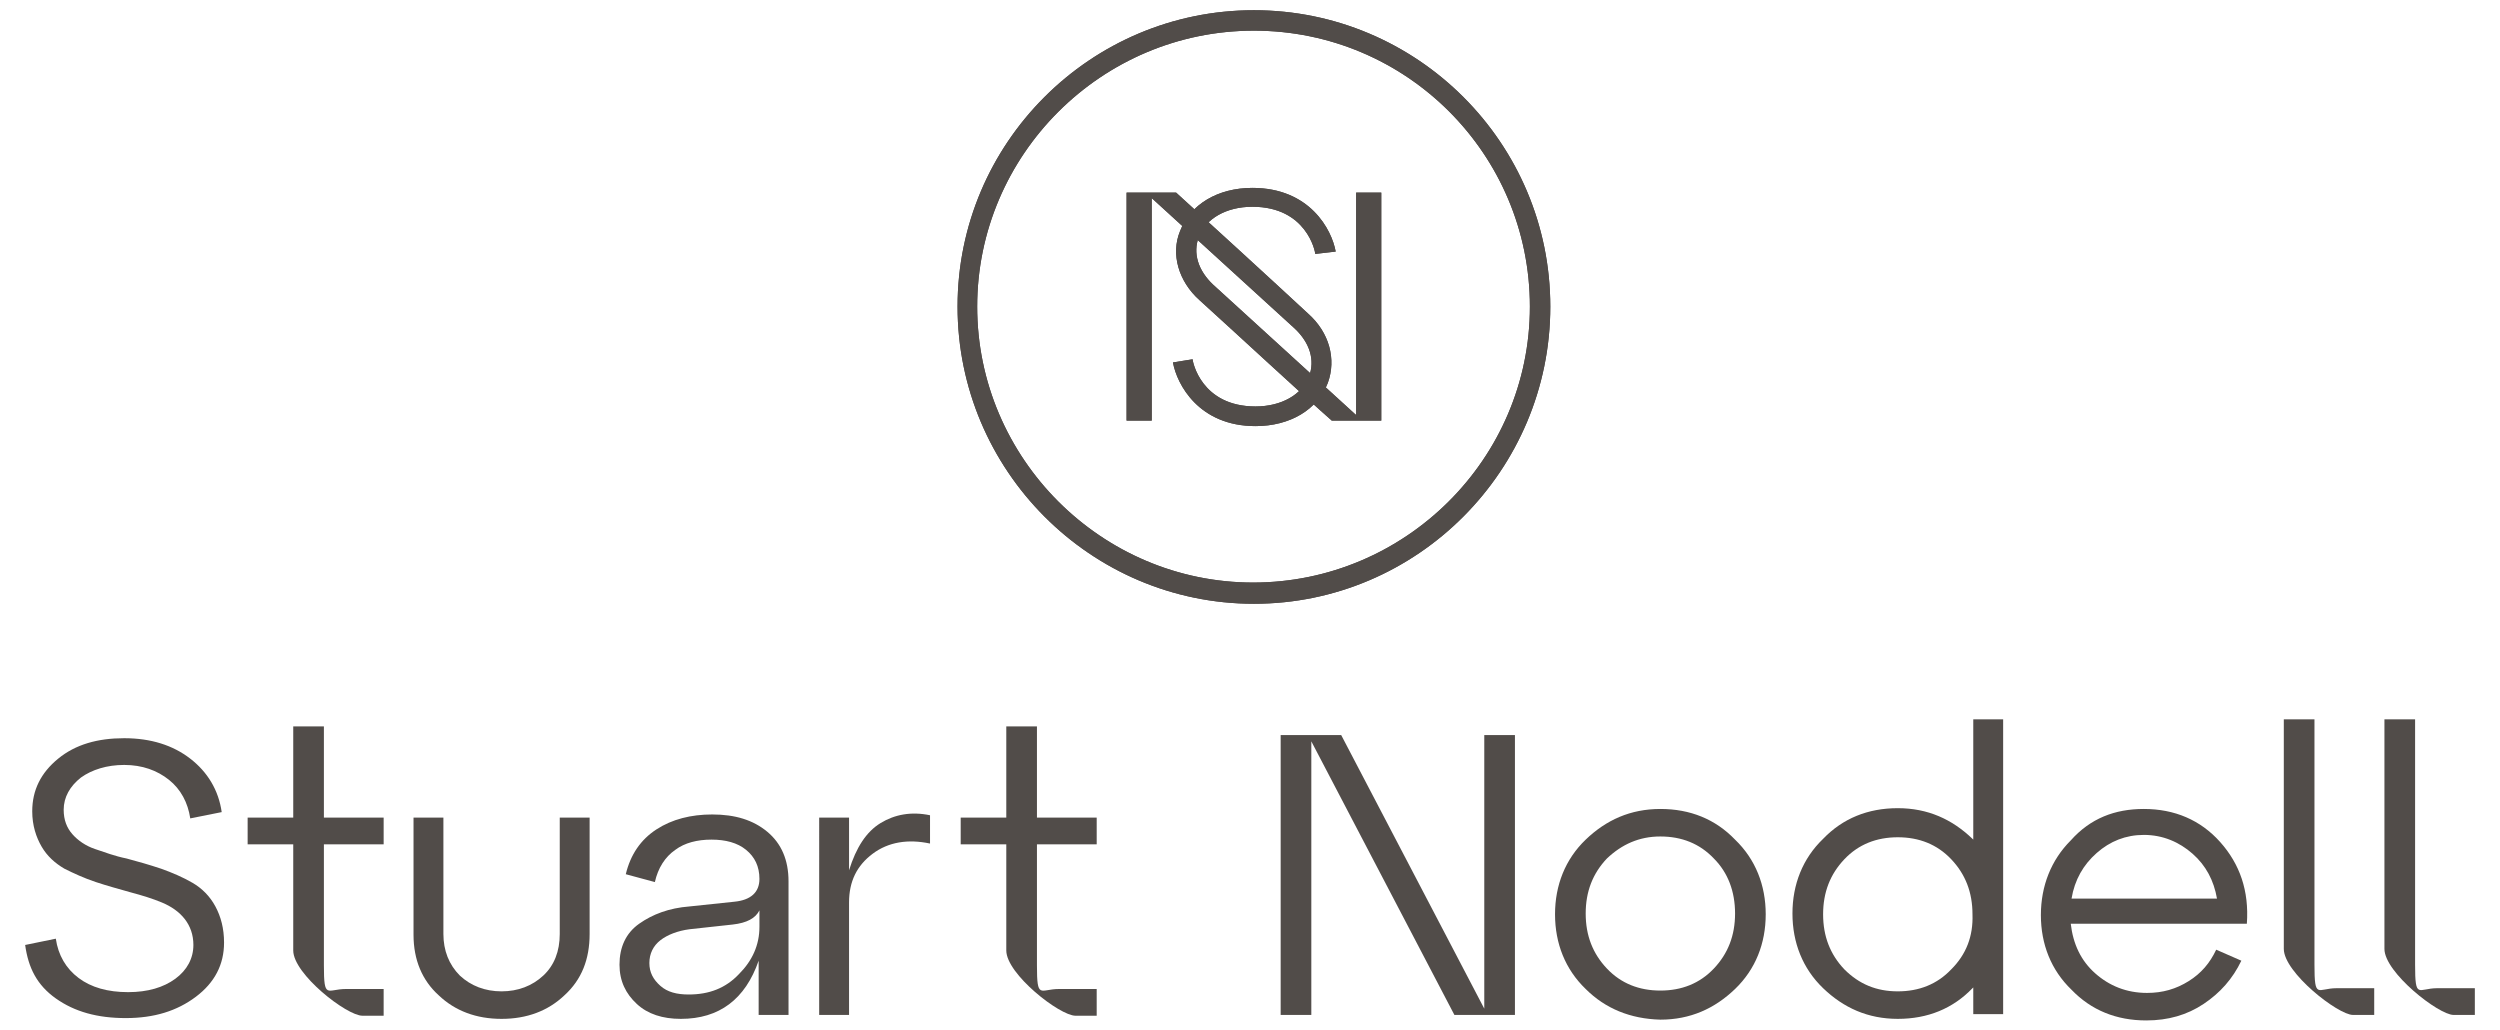
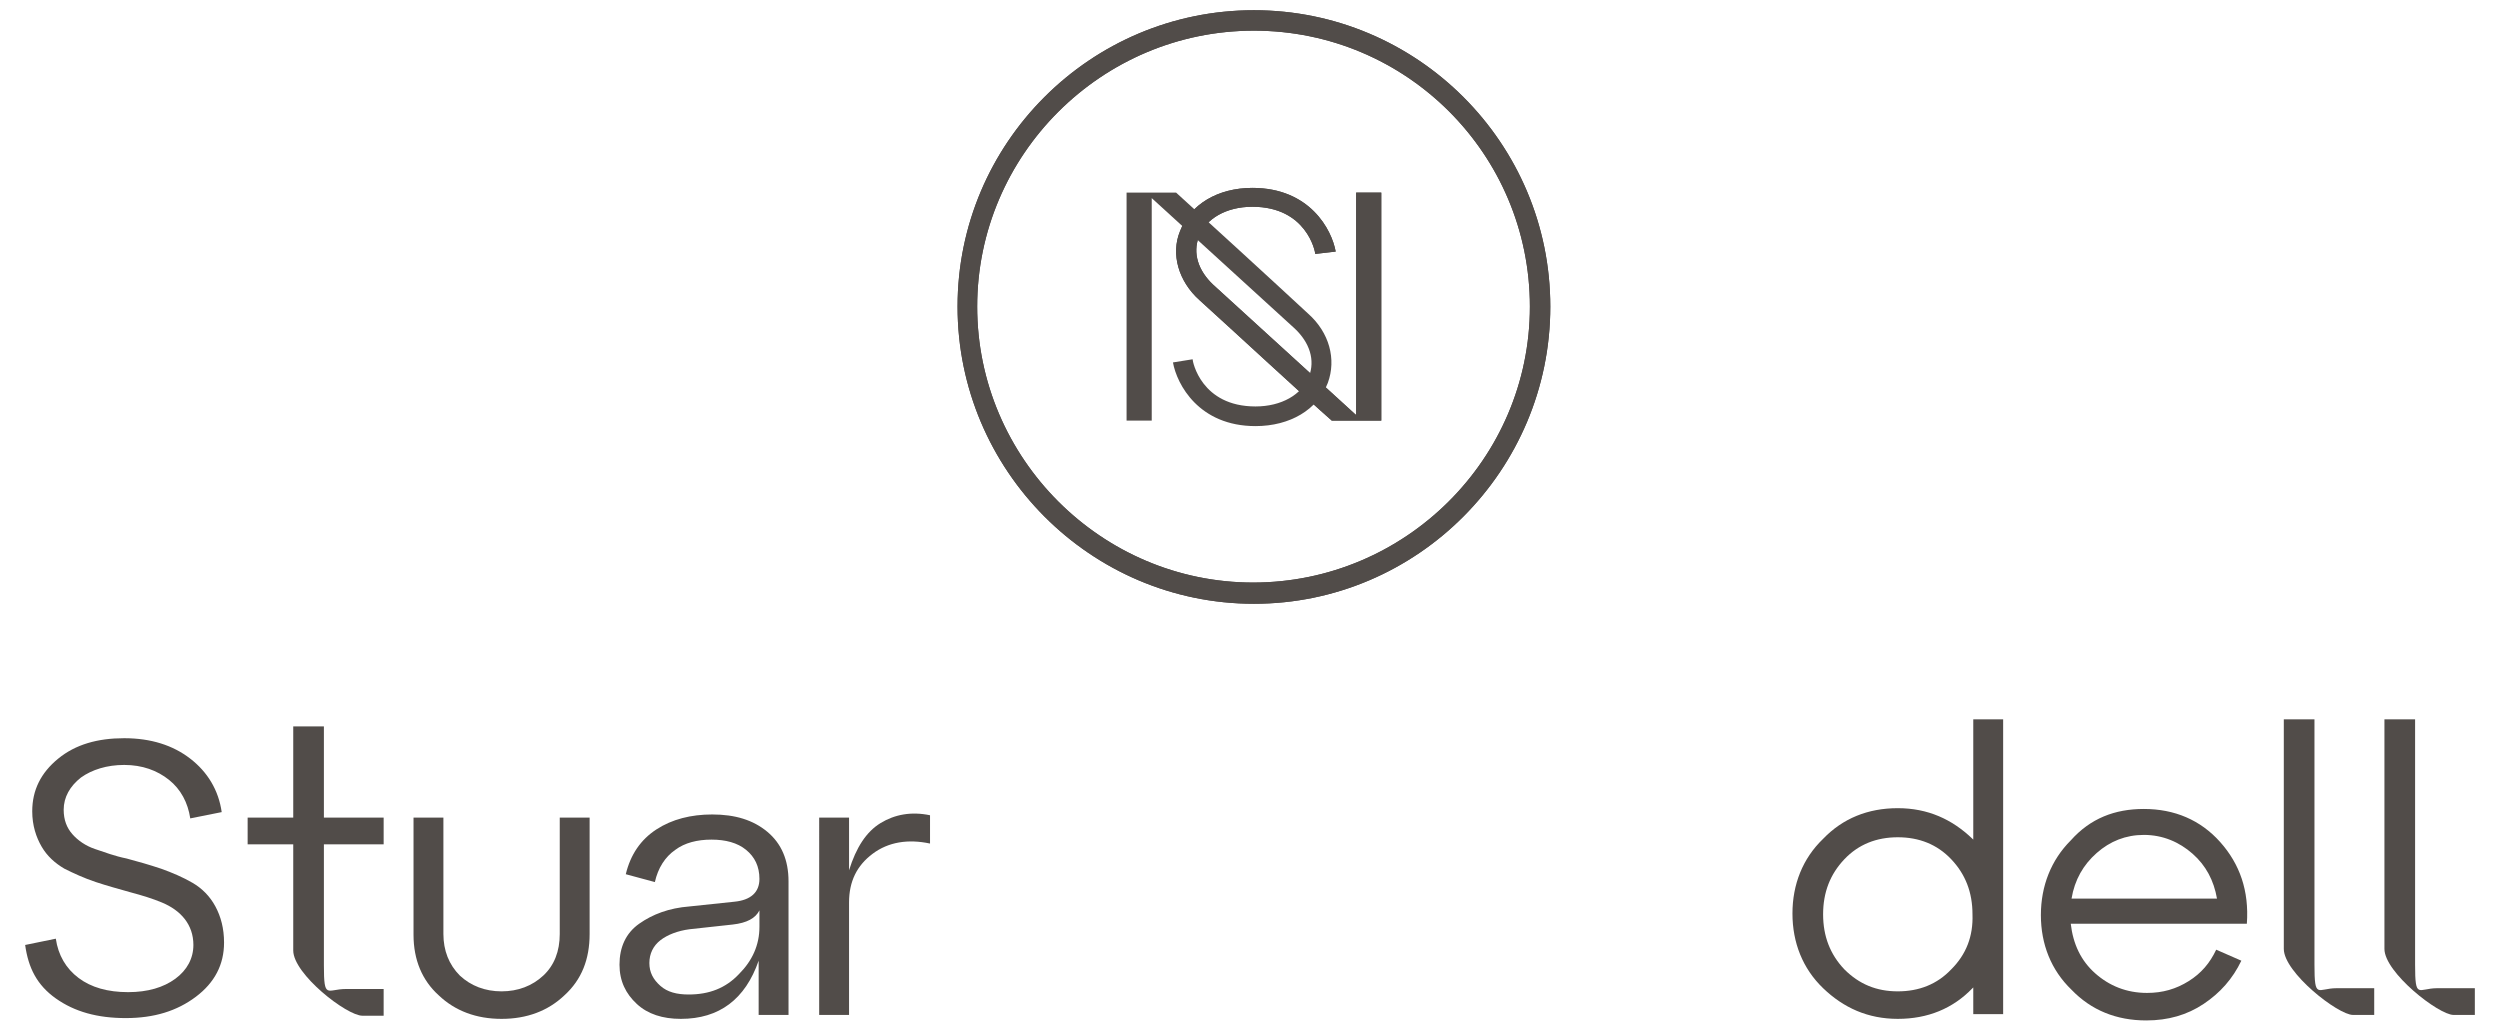
<svg xmlns="http://www.w3.org/2000/svg" version="1.1" id="Layer_1" x="0px" y="0px" viewBox="0 0 318 131" style="enable-background:new 0 0 318 131;" xml:space="preserve">
  <style type="text/css"> .st0{fill:#514C49;} </style>
  <g id="Homepage">
    <g id="_x30_3-NODELL-Homepage" transform="translate(-561, -11)">
      <g id="Group-11" transform="translate(561, 11)">
        <g id="NODELL_SecondaryLogo_Peacoat" transform="translate(0, 92)">
          <g id="Group" transform="translate(0, 1)">
            <path id="Path" class="st0" d="M3.2,27.2l3.9-0.8c0.3,2.1,1.3,3.8,2.9,5c1.6,1.2,3.7,1.8,6.3,1.8c2.5,0,4.5-0.6,6-1.7 c1.5-1.1,2.3-2.6,2.3-4.3c0-1.3-0.4-2.4-1.1-3.3c-0.7-0.9-1.7-1.6-2.9-2.1c-1.2-0.5-2.5-0.9-4-1.3c-1.4-0.4-2.9-0.8-4.4-1.3 c-1.5-0.5-2.8-1.1-4-1.7c-1.2-0.7-2.2-1.6-2.9-2.8S4.1,12,4.1,10.2c0-2.7,1.1-4.9,3.3-6.7s5-2.6,8.4-2.6s6.2,0.9,8.4,2.6 s3.6,4,4,6.8l-4,0.8c-0.3-2-1.2-3.7-2.7-4.9C20,5,18.1,4.3,15.8,4.3c-2.2,0-4.1,0.6-5.5,1.6c-1.4,1.1-2.2,2.5-2.2,4.1 c0,1.3,0.4,2.3,1.1,3.1c0.7,0.8,1.7,1.5,2.9,1.9c1.2,0.4,2.5,0.9,4,1.2c1.5,0.4,2.9,0.8,4.4,1.3c1.4,0.5,2.8,1.1,4,1.8 c1.2,0.7,2.2,1.7,2.9,3c0.7,1.3,1.1,2.8,1.1,4.6c0,2.8-1.2,5.1-3.6,6.9c-2.4,1.8-5.3,2.7-8.9,2.7c-3.6,0-6.5-0.8-8.9-2.5 S3.6,30.1,3.2,27.2z" />
            <path id="Path_00000070107491918770191200000016801849023519117457_" class="st0" d="M52.6,25.9V11h3.8v14.8 c0,2.1,0.7,3.9,2.1,5.3c1.4,1.3,3.2,2,5.3,2c2.1,0,3.9-0.7,5.3-2c1.4-1.3,2.1-3.1,2.1-5.3V11H75v14.8c0,3.2-1,5.8-3.2,7.8 c-2.1,2-4.8,3-8,3c-3.2,0-5.9-1-8-3C53.7,31.7,52.6,29.1,52.6,25.9z" />
            <path id="Shape" class="st0" d="M90.6,10.6c2.9,0,5.2,0.7,7,2.2c1.8,1.5,2.7,3.6,2.7,6.3v17h-3.8v-6.9c-1.7,4.9-5,7.4-9.9,7.4 c-2.3,0-4.2-0.6-5.6-1.9c-1.4-1.3-2.2-2.9-2.2-5c0-2.2,0.8-4,2.5-5.2c1.7-1.2,3.8-2,6.4-2.2l5.7-0.6c2.1-0.2,3.2-1.2,3.2-2.9 c0-1.6-0.6-2.8-1.7-3.7c-1.1-0.9-2.6-1.3-4.4-1.3c-1.8,0-3.4,0.4-4.6,1.3c-1.3,0.9-2.2,2.3-2.6,4.1l-3.7-1 c0.6-2.5,1.9-4.4,3.9-5.7S87.9,10.6,90.6,10.6z M87.6,33.5c2.6,0,4.7-0.8,6.4-2.6c1.7-1.7,2.6-3.7,2.6-6v-2.1 c-0.5,1-1.6,1.6-3.4,1.8l-5.5,0.6c-1.5,0.2-2.8,0.7-3.7,1.4s-1.4,1.7-1.4,2.9c0,1.2,0.5,2.1,1.4,2.9 C84.9,33.2,86.1,33.5,87.6,33.5z" />
            <path id="Path_00000124847865708366907960000000069790491368318094_" class="st0" d="M108,11v6.7c0.9-2.9,2.2-4.9,4-6 s3.9-1.5,6.3-1v3.6c-2.8-0.6-5.3-0.2-7.3,1.3s-3,3.5-3,6.2v14.3h-3.8V11H108z" />
            <path id="Path_00000026863590947781951290000011603064161349858725_" class="st0" d="M37.3,27.9V14.4h-5.8V11h5.8V-0.6h3.9 v11.6h7.6v3.4h-7.6v15.4c0,4.4,0.4,3,2.8,3h4.8v3.4h-2.7C44.1,36.2,37.3,30.9,37.3,27.9z" />
-             <path id="Path_00000136369712986162938590000017284533047603960992_" class="st0" d="M128,27.9V14.4h-5.8V11h5.8V-0.6h3.9v11.6 h7.6v3.4h-7.6v15.4c0,4.4,0.4,3,2.8,3h4.8v3.4h-2.7C134.8,36.2,128,30.9,128,27.9z" />
          </g>
          <g id="Group_00000132798216050221880400000016378518682192897469_" transform="translate(163, 0)">
-             <polygon id="Path_00000124161251052708069850000015494684566269018273_" class="st0" points="25.8,36.3 25.8,1.5 29.7,1.5 29.7,37.1 22,37.1 3.8,2.3 3.8,37.1 -0.1,37.1 -0.1,1.5 7.6,1.5 " />
-             <path id="Shape_00000163069219165130551410000011942887044354425000_" class="st0" d="M38.7,33.8c-2.6-2.5-3.9-5.8-3.9-9.5 s1.3-7,3.9-9.5c2.6-2.5,5.7-3.9,9.5-3.9c3.8,0,7,1.3,9.5,3.9c2.6,2.5,3.9,5.8,3.9,9.5s-1.3,7-3.9,9.5c-2.6,2.5-5.7,3.9-9.5,3.9 C44.4,37.6,41.2,36.3,38.7,33.8z M41.4,17.2c-1.8,1.9-2.7,4.2-2.7,7s0.9,5.1,2.7,7c1.8,1.9,4.1,2.8,6.8,2.8 c2.7,0,5-0.9,6.8-2.8c1.8-1.9,2.7-4.2,2.7-7s-0.9-5.2-2.7-7c-1.8-1.9-4.1-2.8-6.8-2.8C45.5,14.4,43.3,15.4,41.4,17.2z" />
            <path id="Shape_00000144327411164882135670000016416739918652084647_" class="st0" d="M109.7,10.9c3.9,0,7.2,1.4,9.7,4.2 s3.7,6.2,3.4,10.4h-22.4c0.3,2.6,1.3,4.7,3.1,6.3s4,2.5,6.6,2.5c2,0,3.7-0.5,5.3-1.5c1.6-1,2.7-2.3,3.5-4l3.2,1.4 c-1.1,2.3-2.7,4.1-4.8,5.5s-4.5,2.1-7.3,2.1c-3.8,0-7-1.3-9.5-3.9c-2.6-2.5-3.9-5.8-3.9-9.5s1.3-7,3.8-9.5 C102.9,12.1,106,10.9,109.7,10.9z M109.7,14.2c-2.3,0-4.3,0.8-6,2.3c-1.7,1.5-2.8,3.4-3.2,5.8h18.5c-0.4-2.3-1.4-4.2-3.1-5.7 S112.1,14.2,109.7,14.2z" />
            <path id="Shape_00000141448815062189110970000000745037879894703249_" class="st0" d="M88-0.5v15.3c0,0-0.1-0.1-0.1-0.1 c-2.6-2.5-5.7-3.9-9.5-3.9c-3.8,0-7,1.3-9.5,3.9c-2.6,2.5-3.9,5.8-3.9,9.5s1.3,7,3.9,9.5c2.6,2.5,5.7,3.9,9.5,3.9 c3.8,0,7-1.3,9.5-3.9c0,0,0.1-0.1,0.1-0.1v3.4h3.8V-0.5H88z M85.2,31.3c-1.8,1.9-4.1,2.8-6.8,2.8c-2.7,0-4.9-0.9-6.8-2.8 c-1.8-1.9-2.7-4.2-2.7-7s0.9-5.1,2.7-7c1.8-1.9,4.1-2.8,6.8-2.8c2.7,0,5,0.9,6.8,2.8c1.8,1.9,2.7,4.2,2.7,7 C88,27.1,87.1,29.4,85.2,31.3z" />
            <path id="Path_00000106844328293206099600000004937553590762738053_" class="st0" d="M127.5,28.7V-0.5h3.9v31.2 c0,4.5,0.4,3,2.8,3h4.8v3.4h-2.7C134.4,37.1,127.5,31.7,127.5,28.7z" />
            <path id="Path_00000034808910164329361570000007962910109170740411_" class="st0" d="M140.3,28.7V-0.5h3.9v31.2 c0,4.5,0.4,3,2.8,3h4.8v3.4h-2.7C147.2,37.1,140.3,31.7,140.3,28.7z" />
          </g>
        </g>
        <g id="NODELL_Brandmark_Peacoat" transform="translate(121, 0)">
          <g id="Group_00000108281843385514070060000005598000716697164476_" transform="translate(22, 23)">
            <path id="Path_00000065050836603131791160000002699911183091324860_" class="st0" d="M23.4,16.9C19.2,13,9.8,4.4,6.6,1.5h0H0.3 v29h3.2V2.2c0,0,17,15.5,18.2,16.6c1.9,1.8,2.6,4,1.8,6.1c-0.9,2.3-3.5,3.8-6.8,3.8c-6.9,0-8-5.7-8-6l-2.5,0.4 c0.5,2.8,3.3,8.1,10.5,8.1c4.4,0,7.9-2.1,9.2-5.5C27,22.7,26.1,19.3,23.4,16.9z" />
            <path id="Path_00000016076983828043647130000008734470987362788541_" class="st0" d="M9.6,15.2c4.2,3.8,13.6,12.5,16.8,15.3h0 h6.3v-29h-3.2v28.3c0,0-17-15.5-18.2-16.6c-1.9-1.8-2.6-4-1.8-6.1c0.9-2.3,3.5-3.8,6.8-3.8c6.9,0,8,5.7,8,6L26.9,9 c-0.5-2.8-3.3-8.1-10.6-8.1c-4.4,0-7.9,2.1-9.2,5.5C5.9,9.3,6.9,12.8,9.6,15.2z" />
          </g>
          <path id="Shape_00000136400363466106855780000011707194196971531136_" class="st0" d="M38.5,76.8C17.7,76.8,0.8,59.8,0.8,39 S17.7,1.3,38.5,1.3S76.2,18.2,76.2,39S59.3,76.8,38.5,76.8z M38.5,3.9C19.1,3.9,3.3,19.7,3.3,39s15.8,35.1,35.1,35.1 S73.6,58.4,73.6,39S57.9,3.9,38.5,3.9z" />
        </g>
        <g id="NODELL_Brandmark_Peacoat_00000156576562755085283420000009703989781642217096_" transform="translate(121, 0)">
          <g id="Group_00000150792740242356222530000005169281278836006787_" transform="translate(22, 23)">
-             <path id="Path_00000127766888558594113000000004978942451228151731_" class="st0" d="M23.4,16.9C19.2,13,9.8,4.4,6.6,1.5h0H0.3 v29h3.2V2.2c0,0,17,15.5,18.2,16.6c1.9,1.8,2.6,4,1.8,6.1c-0.9,2.3-3.5,3.8-6.8,3.8c-6.9,0-8-5.7-8-6l-2.5,0.4 c0.5,2.8,3.3,8.1,10.5,8.1c4.4,0,7.9-2.1,9.2-5.5C27,22.7,26.1,19.3,23.4,16.9z" />
            <path id="Path_00000039826330860384839480000002117858339972041148_" class="st0" d="M9.6,15.2c4.2,3.8,13.6,12.5,16.8,15.3h0 h6.3v-29h-3.2v28.3c0,0-17-15.5-18.2-16.6c-1.9-1.8-2.6-4-1.8-6.1c0.9-2.3,3.5-3.8,6.8-3.8c6.9,0,8,5.7,8,6L26.9,9 c-0.5-2.8-3.3-8.1-10.6-8.1c-4.4,0-7.9,2.1-9.2,5.5C5.9,9.3,6.9,12.8,9.6,15.2z" />
          </g>
          <path id="Shape_00000100382262460426384230000017780857424385246126_" class="st0" d="M38.5,76.8C17.7,76.8,0.8,59.8,0.8,39 S17.7,1.3,38.5,1.3S76.2,18.2,76.2,39S59.3,76.8,38.5,76.8z M38.5,3.9C19.1,3.9,3.3,19.7,3.3,39s15.8,35.1,35.1,35.1 S73.6,58.4,73.6,39S57.9,3.9,38.5,3.9z" />
        </g>
      </g>
    </g>
  </g>
</svg>